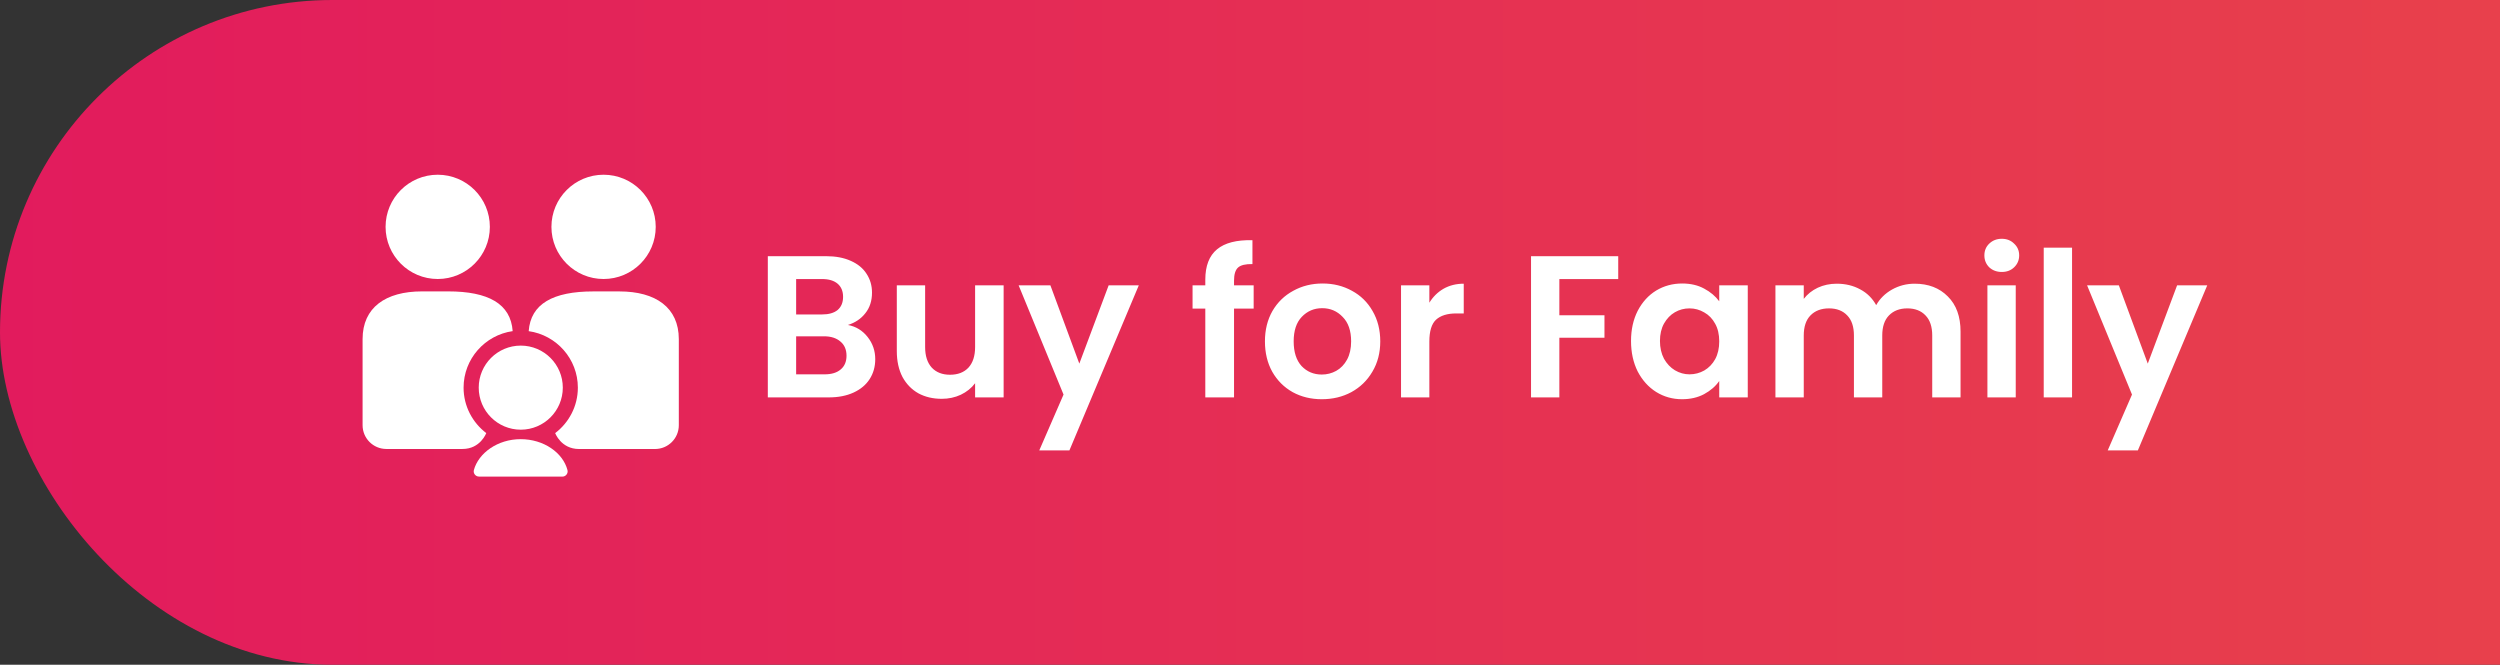
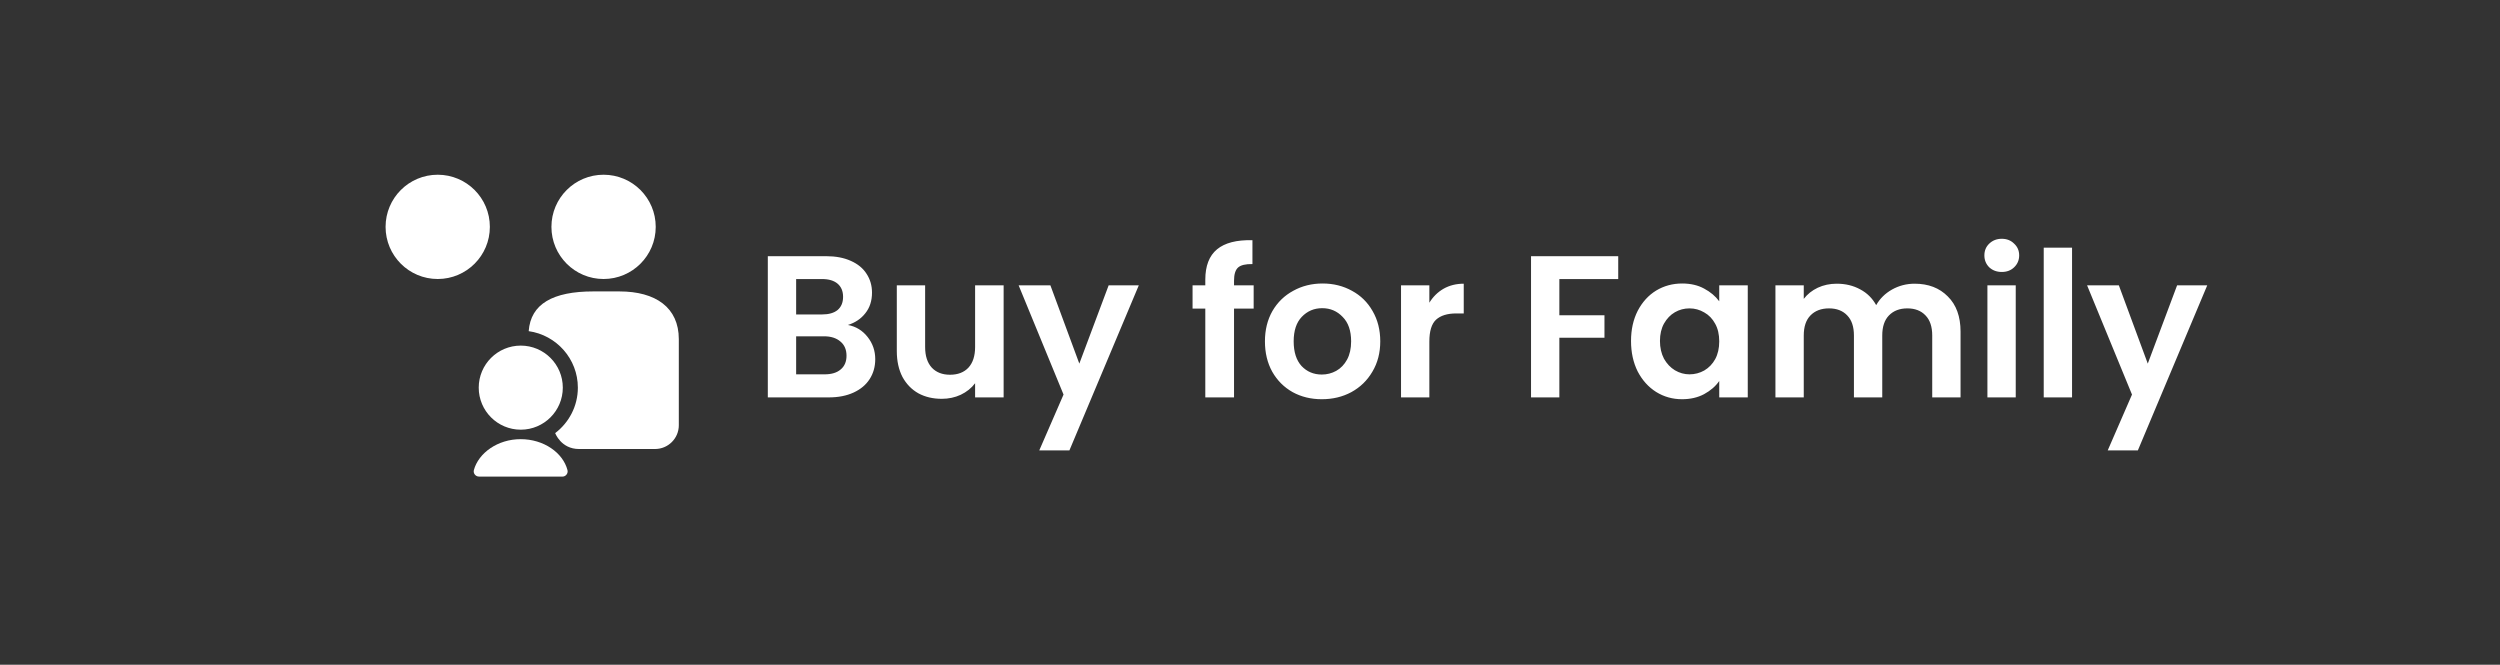
<svg xmlns="http://www.w3.org/2000/svg" width="173" height="46" viewBox="0 0 173 46" fill="none">
  <rect x="0" y="0" width="173" height="46" fill="#333333" stroke="none" />
-   <rect width="208" height="46" rx="23" fill="url(#paint0_linear_1348_248)" />
-   <path d="M33.649 29.969C32.699 29.246 32.08 28.108 32.08 26.823C32.08 24.832 33.562 23.186 35.477 22.914C35.342 21.024 33.798 20.164 31.008 20.164H29.204C26.682 20.164 25.091 21.28 25.091 23.466V29.424C25.091 30.332 25.828 31.069 26.736 31.069H32.004C33.244 31.072 33.649 29.969 33.649 29.969Z" fill="white" />
  <path d="M30.29 19.307C32.283 19.307 33.898 17.692 33.898 15.699C33.898 13.706 32.283 12.091 30.29 12.091C28.297 12.091 26.682 13.706 26.682 15.699C26.682 17.692 28.297 19.307 30.29 19.307Z" fill="white" />
  <path d="M42.859 20.166H41.055C38.264 20.166 36.721 21.029 36.586 22.916C38.504 23.186 39.988 24.834 39.988 26.825C39.988 28.108 39.369 29.248 38.419 29.971C38.419 29.971 38.822 31.071 40.064 31.071H45.329C46.237 31.071 46.974 30.334 46.974 29.426V23.468C46.972 21.283 45.379 20.166 42.859 20.166Z" fill="white" />
  <path d="M41.767 19.307C43.76 19.307 45.376 17.692 45.376 15.699C45.376 13.706 43.76 12.091 41.767 12.091C39.775 12.091 38.159 13.706 38.159 15.699C38.159 17.692 39.775 19.307 41.767 19.307Z" fill="white" />
  <path d="M36.037 29.734C37.643 29.734 38.946 28.431 38.946 26.825C38.946 25.218 37.643 23.916 36.037 23.916C34.43 23.916 33.128 25.218 33.128 26.825C33.128 28.431 34.43 29.734 36.037 29.734Z" fill="white" />
  <path d="M33.146 32.979C32.909 32.979 32.731 32.754 32.793 32.526C33.115 31.348 34.44 30.39 36.029 30.39C37.624 30.39 38.952 31.322 39.269 32.529C39.329 32.757 39.153 32.982 38.916 32.982C38.916 32.979 33.146 32.979 33.146 32.979Z" fill="white" />
  <path d="M58.677 22.488C59.228 22.591 59.68 22.866 60.035 23.314C60.39 23.762 60.567 24.275 60.567 24.854C60.567 25.377 60.436 25.839 60.175 26.24C59.923 26.632 59.554 26.94 59.069 27.164C58.584 27.388 58.01 27.5 57.347 27.5H53.133V17.728H57.165C57.828 17.728 58.397 17.835 58.873 18.05C59.358 18.265 59.722 18.563 59.965 18.946C60.217 19.329 60.343 19.763 60.343 20.248C60.343 20.817 60.189 21.293 59.881 21.676C59.582 22.059 59.181 22.329 58.677 22.488ZM55.093 21.76H56.885C57.352 21.76 57.711 21.657 57.963 21.452C58.215 21.237 58.341 20.934 58.341 20.542C58.341 20.15 58.215 19.847 57.963 19.632C57.711 19.417 57.352 19.31 56.885 19.31H55.093V21.76ZM57.067 25.904C57.543 25.904 57.912 25.792 58.173 25.568C58.444 25.344 58.579 25.027 58.579 24.616C58.579 24.196 58.439 23.869 58.159 23.636C57.879 23.393 57.501 23.272 57.025 23.272H55.093V25.904H57.067ZM69.451 19.744V27.5H67.477V26.52C67.225 26.856 66.894 27.122 66.483 27.318C66.082 27.505 65.643 27.598 65.167 27.598C64.56 27.598 64.024 27.472 63.557 27.22C63.09 26.959 62.722 26.581 62.451 26.086C62.19 25.582 62.059 24.985 62.059 24.294V19.744H64.019V24.014C64.019 24.63 64.173 25.106 64.481 25.442C64.789 25.769 65.209 25.932 65.741 25.932C66.282 25.932 66.707 25.769 67.015 25.442C67.323 25.106 67.477 24.63 67.477 24.014V19.744H69.451ZM78.805 19.744L74.003 31.168H71.917L73.597 27.304L70.489 19.744H72.687L74.689 25.162L76.719 19.744H78.805ZM86.753 21.354H85.395V27.5H83.407V21.354H82.525V19.744H83.407V19.352C83.407 18.4 83.678 17.7 84.219 17.252C84.761 16.804 85.577 16.594 86.669 16.622V18.274C86.193 18.265 85.862 18.344 85.675 18.512C85.489 18.68 85.395 18.983 85.395 19.422V19.744H86.753V21.354ZM91.468 27.626C90.721 27.626 90.049 27.463 89.452 27.136C88.854 26.8 88.383 26.329 88.038 25.722C87.702 25.115 87.534 24.415 87.534 23.622C87.534 22.829 87.706 22.129 88.052 21.522C88.406 20.915 88.887 20.449 89.494 20.122C90.1 19.786 90.777 19.618 91.524 19.618C92.27 19.618 92.947 19.786 93.554 20.122C94.16 20.449 94.636 20.915 94.982 21.522C95.336 22.129 95.514 22.829 95.514 23.622C95.514 24.415 95.332 25.115 94.968 25.722C94.613 26.329 94.128 26.8 93.512 27.136C92.905 27.463 92.224 27.626 91.468 27.626ZM91.468 25.918C91.822 25.918 92.154 25.834 92.462 25.666C92.779 25.489 93.031 25.227 93.218 24.882C93.404 24.537 93.498 24.117 93.498 23.622C93.498 22.885 93.302 22.32 92.91 21.928C92.527 21.527 92.056 21.326 91.496 21.326C90.936 21.326 90.464 21.527 90.082 21.928C89.708 22.32 89.522 22.885 89.522 23.622C89.522 24.359 89.704 24.929 90.068 25.33C90.441 25.722 90.908 25.918 91.468 25.918ZM98.911 20.948C99.163 20.537 99.49 20.215 99.891 19.982C100.302 19.749 100.769 19.632 101.291 19.632V21.69H100.773C100.157 21.69 99.691 21.835 99.373 22.124C99.065 22.413 98.911 22.917 98.911 23.636V27.5H96.951V19.744H98.911V20.948ZM111.981 17.728V19.31H107.907V21.816H111.029V23.37H107.907V27.5H105.947V17.728H111.981ZM112.867 23.594C112.867 22.81 113.021 22.115 113.329 21.508C113.647 20.901 114.071 20.435 114.603 20.108C115.145 19.781 115.747 19.618 116.409 19.618C116.988 19.618 117.492 19.735 117.921 19.968C118.36 20.201 118.71 20.495 118.971 20.85V19.744H120.945V27.5H118.971V26.366C118.719 26.73 118.369 27.033 117.921 27.276C117.483 27.509 116.974 27.626 116.395 27.626C115.742 27.626 115.145 27.458 114.603 27.122C114.071 26.786 113.647 26.315 113.329 25.708C113.021 25.092 112.867 24.387 112.867 23.594ZM118.971 23.622C118.971 23.146 118.878 22.74 118.691 22.404C118.505 22.059 118.253 21.797 117.935 21.62C117.618 21.433 117.277 21.34 116.913 21.34C116.549 21.34 116.213 21.429 115.905 21.606C115.597 21.783 115.345 22.045 115.149 22.39C114.963 22.726 114.869 23.127 114.869 23.594C114.869 24.061 114.963 24.471 115.149 24.826C115.345 25.171 115.597 25.437 115.905 25.624C116.223 25.811 116.559 25.904 116.913 25.904C117.277 25.904 117.618 25.815 117.935 25.638C118.253 25.451 118.505 25.19 118.691 24.854C118.878 24.509 118.971 24.098 118.971 23.622ZM132.492 19.632C133.444 19.632 134.209 19.926 134.788 20.514C135.376 21.093 135.67 21.905 135.67 22.95V27.5H133.71V23.216C133.71 22.609 133.556 22.147 133.248 21.83C132.94 21.503 132.52 21.34 131.988 21.34C131.456 21.34 131.031 21.503 130.714 21.83C130.406 22.147 130.252 22.609 130.252 23.216V27.5H128.292V23.216C128.292 22.609 128.138 22.147 127.83 21.83C127.522 21.503 127.102 21.34 126.57 21.34C126.028 21.34 125.599 21.503 125.282 21.83C124.974 22.147 124.82 22.609 124.82 23.216V27.5H122.86V19.744H124.82V20.682C125.072 20.355 125.394 20.099 125.786 19.912C126.187 19.725 126.626 19.632 127.102 19.632C127.708 19.632 128.25 19.763 128.726 20.024C129.202 20.276 129.57 20.64 129.832 21.116C130.084 20.668 130.448 20.309 130.924 20.038C131.409 19.767 131.932 19.632 132.492 19.632ZM138.523 18.82C138.178 18.82 137.889 18.713 137.655 18.498C137.431 18.274 137.319 17.999 137.319 17.672C137.319 17.345 137.431 17.075 137.655 16.86C137.889 16.636 138.178 16.524 138.523 16.524C138.869 16.524 139.153 16.636 139.377 16.86C139.611 17.075 139.727 17.345 139.727 17.672C139.727 17.999 139.611 18.274 139.377 18.498C139.153 18.713 138.869 18.82 138.523 18.82ZM139.489 19.744V27.5H137.529V19.744H139.489ZM143.386 17.14V27.5H141.426V17.14H143.386ZM152.742 19.744L147.94 31.168H145.854L147.534 27.304L144.426 19.744H146.624L148.626 25.162L150.656 19.744H152.742Z" fill="white" />
  <defs>
    <linearGradient id="paint0_linear_1348_248" x1="0" y1="23" x2="208" y2="23" gradientUnits="userSpaceOnUse">
      <stop stop-color="#E21B5D" />
      <stop offset="1" stop-color="#E94848" />
    </linearGradient>
  </defs>
</svg>